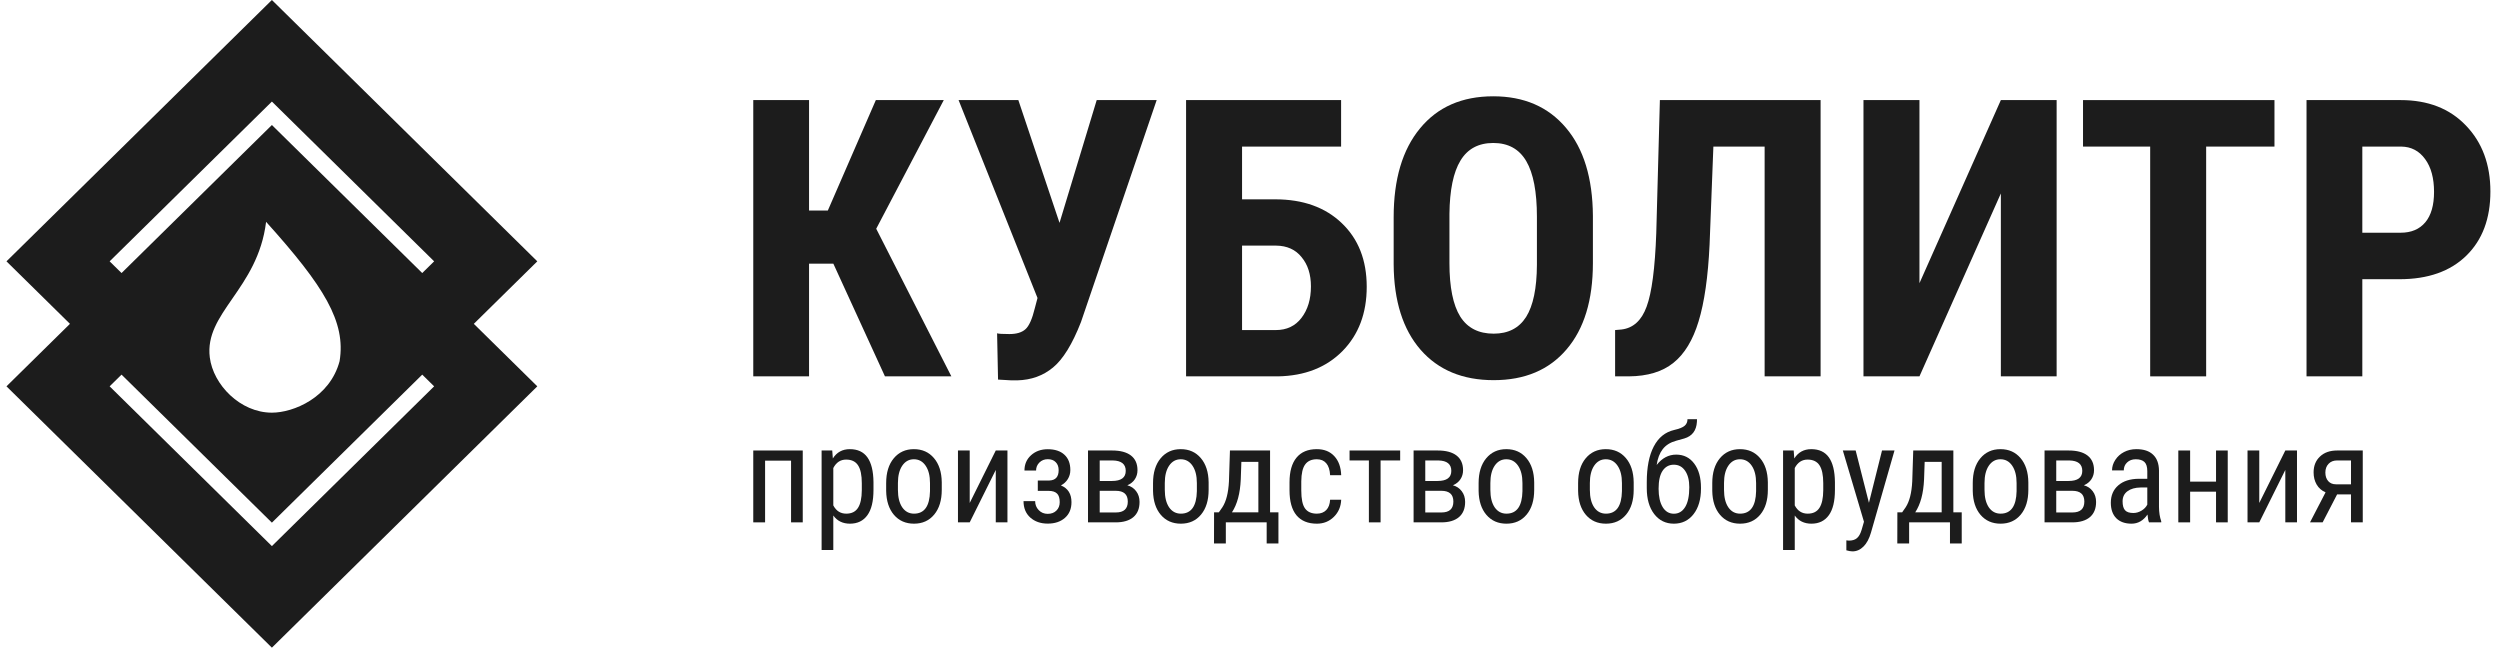
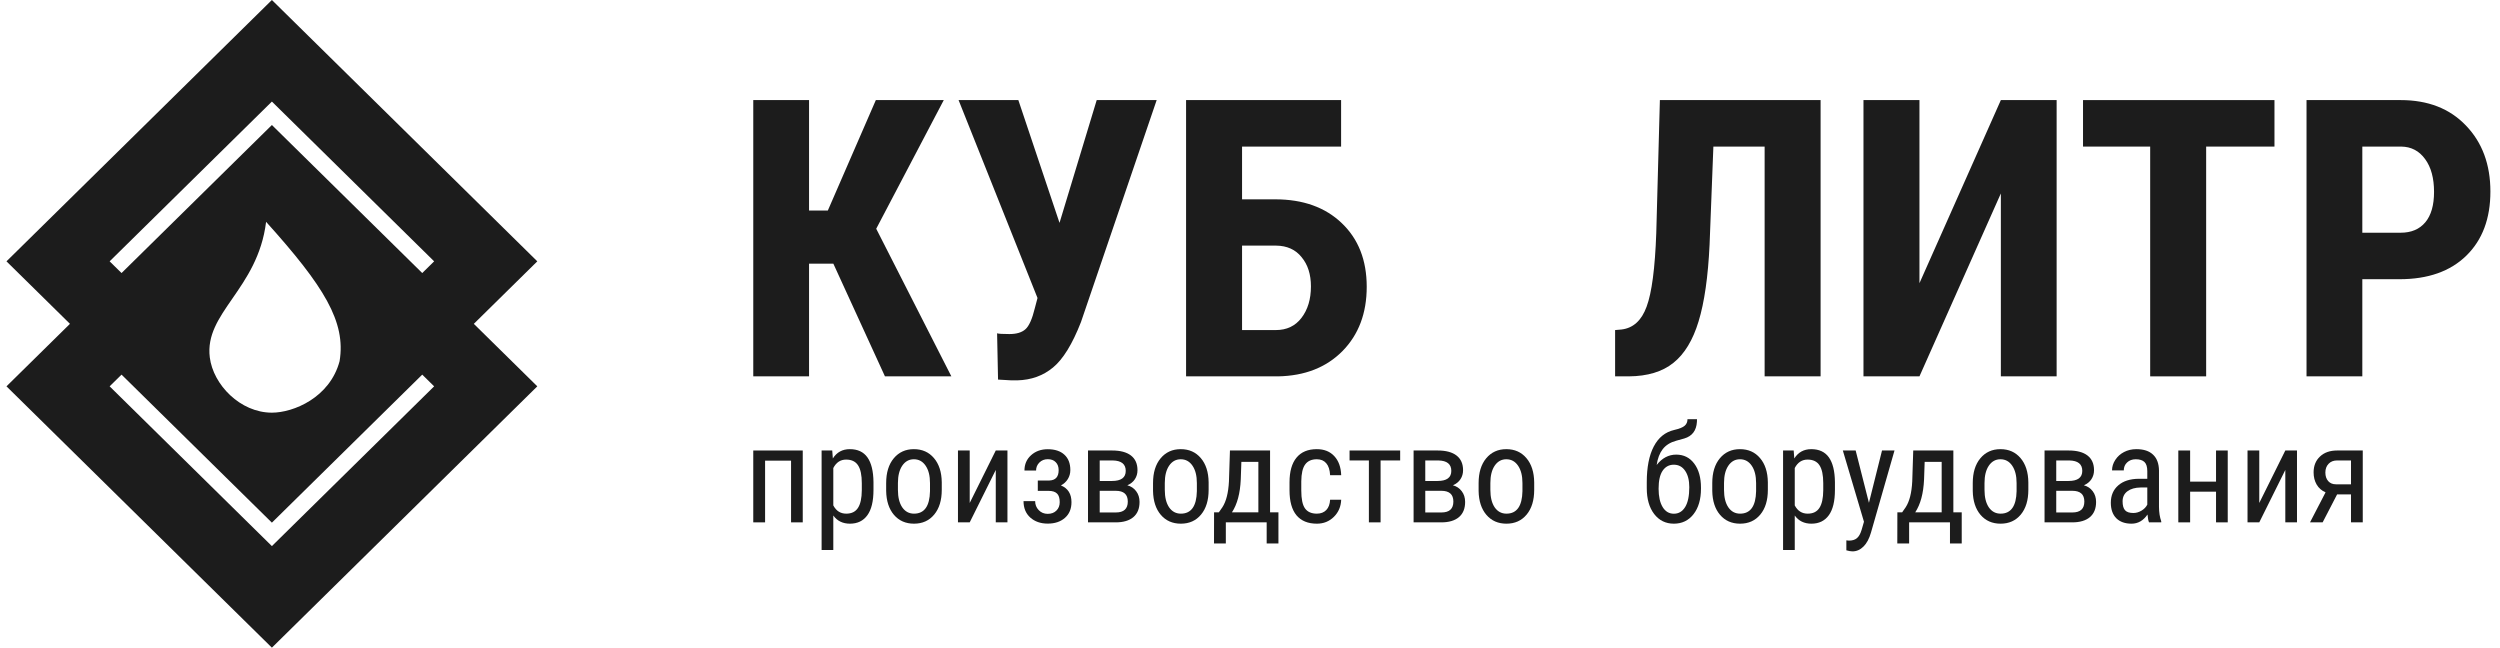
<svg xmlns="http://www.w3.org/2000/svg" width="193" height="50" viewBox="0 0 193 50" fill="none">
  <path fill-rule="evenodd" clip-rule="evenodd" d="M41.48 20.175L20.99 0L0.5 20.175L5.401 25L0.5 29.825L20.99 50L41.48 29.825L36.579 25L41.48 20.175ZM32.597 21.079L33.516 20.175L20.99 7.841L8.464 20.175L9.383 21.079L20.99 9.651L32.597 21.079ZM9.383 28.921L20.99 40.349L32.597 28.921L33.516 29.825L20.99 42.159L8.464 29.825L9.383 28.921ZM17.933 23.059C16.887 24.571 15.982 25.878 16.196 27.592C16.458 29.695 18.544 31.858 20.99 31.858C22.65 31.858 25.465 30.7 26.216 27.884C26.717 24.851 25.033 22.11 20.543 17.127C20.219 19.755 19.002 21.514 17.933 23.059Z" fill="#1C1C1C" />
  <path d="M64.334 20.354H62.459V29.055H58.152V7.727H62.459V16.252H63.909L67.615 7.727H72.859L67.644 17.659L73.445 29.055H68.318L64.334 20.354Z" fill="#1C1C1C" />
  <path d="M81.795 17.205L84.666 7.727H89.295L83.45 24.866C82.786 26.565 82.068 27.732 81.297 28.367C80.535 29.002 79.617 29.334 78.543 29.363H78.074L77.049 29.304L76.976 25.73C77.073 25.769 77.391 25.789 77.928 25.789C78.475 25.789 78.885 25.666 79.158 25.422C79.441 25.178 79.686 24.631 79.891 23.782L80.096 23.005L74.002 7.727H78.616L81.795 17.205Z" fill="#1C1C1C" />
  <path d="M103.533 11.316H95.887V15.388H98.436C100.594 15.388 102.312 16.003 103.592 17.234C104.871 18.455 105.511 20.09 105.511 22.141C105.511 24.182 104.886 25.837 103.636 27.107C102.386 28.367 100.73 29.016 98.67 29.055H91.565V7.727H103.533V11.316ZM95.887 18.962V25.481H98.494C99.334 25.481 99.993 25.169 100.472 24.544C100.96 23.909 101.204 23.098 101.204 22.112C101.204 21.184 100.965 20.432 100.486 19.856C100.018 19.27 99.363 18.972 98.523 18.962H95.887Z" fill="#1C1C1C" />
-   <path d="M122.972 20.31C122.972 23.171 122.293 25.393 120.936 26.975C119.588 28.557 117.713 29.348 115.311 29.348C112.918 29.348 111.038 28.567 109.671 27.004C108.304 25.432 107.61 23.235 107.591 20.413V16.765C107.591 13.835 108.27 11.55 109.627 9.91C110.984 8.259 112.869 7.434 115.281 7.434C117.654 7.434 119.524 8.245 120.892 9.866C122.259 11.477 122.952 13.743 122.972 16.663V20.31ZM118.65 16.736C118.65 14.812 118.377 13.381 117.83 12.444C117.283 11.506 116.434 11.038 115.281 11.038C114.139 11.038 113.294 11.492 112.747 12.4C112.2 13.298 111.917 14.67 111.897 16.516V20.31C111.897 22.175 112.176 23.552 112.732 24.441C113.289 25.32 114.148 25.759 115.311 25.759C116.434 25.759 117.269 25.33 117.815 24.47C118.362 23.601 118.641 22.258 118.65 20.442V16.736Z" fill="#1C1C1C" />
  <path d="M140.55 7.727V29.055H136.229V11.316H132.273L131.98 18.875C131.863 21.365 131.58 23.342 131.131 24.807C130.691 26.262 130.042 27.331 129.183 28.015C128.333 28.699 127.186 29.045 125.74 29.055H124.686V25.481L125.184 25.437C126.082 25.33 126.727 24.744 127.117 23.679C127.518 22.605 127.767 20.71 127.864 17.996L128.143 7.727H140.55Z" fill="#1C1C1C" />
  <path d="M154.466 7.727H158.772V29.055H154.466V14.934L148.182 29.055H143.86V7.727H148.182V21.863L154.466 7.727Z" fill="#1C1C1C" />
  <path d="M175.589 11.316H170.315V29.055H165.994V11.316H160.809V7.727H175.589V11.316Z" fill="#1C1C1C" />
  <path d="M182.371 21.555V29.055H178.064V7.727H185.33C187.439 7.727 189.119 8.381 190.369 9.69C191.629 10.998 192.259 12.698 192.259 14.788C192.259 16.877 191.639 18.528 190.398 19.739C189.158 20.95 187.439 21.555 185.242 21.555H182.371ZM182.371 17.966H185.33C186.15 17.966 186.785 17.698 187.234 17.161C187.684 16.623 187.908 15.842 187.908 14.817C187.908 13.752 187.679 12.908 187.22 12.283C186.761 11.648 186.146 11.326 185.374 11.316H182.371V17.966Z" fill="#1C1C1C" />
  <path d="M61.972 40.326H61.07V35.562H59.065V40.326H58.152V34.778H61.972V40.326Z" fill="#1C1C1C" />
  <path d="M67.433 37.818C67.433 38.697 67.274 39.351 66.956 39.782C66.642 40.213 66.195 40.428 65.618 40.428C65.061 40.428 64.632 40.218 64.331 39.797V42.459H63.428V34.778H64.249L64.295 35.393C64.599 34.914 65.035 34.675 65.603 34.675C66.211 34.675 66.665 34.887 66.966 35.311C67.267 35.735 67.423 36.369 67.433 37.213V37.818ZM66.531 37.3C66.531 36.678 66.435 36.22 66.243 35.926C66.052 35.629 65.744 35.48 65.32 35.48C64.886 35.48 64.556 35.697 64.331 36.131V39.018C64.553 39.442 64.886 39.654 65.331 39.654C65.741 39.654 66.042 39.507 66.233 39.213C66.428 38.916 66.527 38.463 66.531 37.854V37.3Z" fill="#1C1C1C" />
  <path d="M68.412 37.295C68.412 36.489 68.607 35.851 68.997 35.383C69.39 34.911 69.908 34.675 70.55 34.675C71.193 34.675 71.709 34.904 72.099 35.362C72.492 35.82 72.694 36.444 72.704 37.234V37.818C72.704 38.622 72.509 39.257 72.119 39.726C71.73 40.194 71.21 40.428 70.561 40.428C69.918 40.428 69.402 40.201 69.012 39.746C68.626 39.292 68.426 38.676 68.412 37.9V37.295ZM69.32 37.818C69.32 38.389 69.431 38.839 69.653 39.167C69.879 39.492 70.181 39.654 70.561 39.654C71.361 39.654 71.772 39.076 71.796 37.921V37.295C71.796 36.728 71.683 36.28 71.458 35.952C71.232 35.62 70.93 35.455 70.55 35.455C70.178 35.455 69.879 35.62 69.653 35.952C69.431 36.28 69.32 36.726 69.32 37.29V37.818Z" fill="#1C1C1C" />
  <path d="M76.873 34.778H77.775V40.326H76.873V36.28L74.862 40.326H73.955V34.778H74.862V38.828L76.873 34.778Z" fill="#1C1C1C" />
  <path d="M82.63 36.29C82.63 36.54 82.567 36.769 82.441 36.977C82.314 37.186 82.135 37.352 81.903 37.475C82.446 37.697 82.718 38.128 82.718 38.767C82.718 39.283 82.549 39.688 82.21 39.982C81.875 40.276 81.432 40.423 80.882 40.423C80.339 40.423 79.891 40.267 79.539 39.956C79.19 39.642 79.016 39.218 79.016 38.685H79.913C79.913 38.958 80.005 39.191 80.19 39.382C80.374 39.574 80.605 39.669 80.882 39.669C81.162 39.669 81.386 39.586 81.554 39.418C81.725 39.251 81.81 39.033 81.81 38.767C81.81 38.456 81.74 38.234 81.6 38.1C81.463 37.964 81.246 37.895 80.949 37.895H80.118V37.095H81.01C81.489 37.078 81.728 36.812 81.728 36.295C81.728 36.036 81.653 35.831 81.502 35.68C81.356 35.526 81.15 35.45 80.887 35.45C80.631 35.45 80.415 35.535 80.241 35.706C80.07 35.877 79.985 36.084 79.985 36.326H79.088C79.088 35.844 79.258 35.45 79.6 35.142C79.942 34.834 80.371 34.68 80.887 34.68C81.438 34.68 81.865 34.821 82.169 35.101C82.477 35.381 82.63 35.778 82.63 36.29Z" fill="#1C1C1C" />
  <path d="M83.994 40.326V34.778H85.856C86.492 34.778 86.977 34.908 87.312 35.167C87.647 35.427 87.814 35.805 87.814 36.301C87.814 36.557 87.748 36.788 87.614 36.993C87.481 37.198 87.286 37.355 87.03 37.465C87.314 37.54 87.541 37.692 87.712 37.921C87.886 38.15 87.973 38.427 87.973 38.752C87.973 39.264 87.813 39.656 87.491 39.926C87.173 40.192 86.722 40.326 86.138 40.326H83.994ZM84.897 37.89V39.562H86.148C86.76 39.562 87.066 39.281 87.066 38.721C87.066 38.167 86.756 37.89 86.138 37.89H84.897ZM84.897 37.131H85.845C86.553 37.131 86.907 36.871 86.907 36.352C86.907 35.829 86.573 35.561 85.907 35.547H84.897V37.131Z" fill="#1C1C1C" />
  <path d="M89.014 37.295C89.014 36.489 89.209 35.851 89.599 35.383C89.992 34.911 90.51 34.675 91.152 34.675C91.795 34.675 92.311 34.904 92.701 35.362C93.094 35.82 93.296 36.444 93.306 37.234V37.818C93.306 38.622 93.111 39.257 92.721 39.726C92.332 40.194 91.812 40.428 91.162 40.428C90.52 40.428 90.004 40.201 89.614 39.746C89.228 39.292 89.028 38.676 89.014 37.9V37.295ZM89.922 37.818C89.922 38.389 90.033 38.839 90.255 39.167C90.481 39.492 90.783 39.654 91.162 39.654C91.962 39.654 92.374 39.076 92.398 37.921V37.295C92.398 36.728 92.285 36.28 92.06 35.952C91.834 35.62 91.532 35.455 91.152 35.455C90.78 35.455 90.481 35.62 90.255 35.952C90.033 36.28 89.922 36.726 89.922 37.29V37.818Z" fill="#1C1C1C" />
  <path d="M94.095 39.551L94.367 39.162C94.661 38.711 94.83 38.046 94.875 37.167L94.952 34.778H98.049V39.551H98.695V41.956H97.787V40.326H94.634V41.956H93.721L93.726 39.551H94.095ZM95.106 39.551H97.146V35.655H95.834L95.787 37.008C95.74 38.088 95.512 38.936 95.106 39.551Z" fill="#1C1C1C" />
  <path d="M101.663 39.654C101.964 39.654 102.205 39.562 102.386 39.377C102.568 39.189 102.667 38.922 102.684 38.577H103.54C103.52 39.11 103.33 39.553 102.971 39.905C102.615 40.254 102.18 40.428 101.663 40.428C100.976 40.428 100.452 40.213 100.089 39.782C99.73 39.348 99.551 38.704 99.551 37.849V37.239C99.551 36.401 99.73 35.766 100.089 35.332C100.448 34.894 100.971 34.675 101.658 34.675C102.226 34.675 102.675 34.855 103.007 35.214C103.342 35.572 103.52 36.063 103.54 36.685H102.684C102.663 36.275 102.564 35.967 102.386 35.762C102.212 35.557 101.969 35.455 101.658 35.455C101.255 35.455 100.956 35.588 100.761 35.855C100.566 36.118 100.465 36.552 100.459 37.157V37.864C100.459 38.517 100.554 38.979 100.746 39.249C100.94 39.519 101.246 39.654 101.663 39.654Z" fill="#1C1C1C" />
  <path d="M108.093 35.547H106.581V40.326H105.678V35.547H104.186V34.778H108.093V35.547Z" fill="#1C1C1C" />
  <path d="M109.129 40.326V34.778H110.99C111.626 34.778 112.111 34.908 112.446 35.167C112.781 35.427 112.949 35.805 112.949 36.301C112.949 36.557 112.882 36.788 112.749 36.993C112.616 37.198 112.421 37.355 112.164 37.465C112.448 37.54 112.675 37.692 112.846 37.921C113.021 38.15 113.108 38.427 113.108 38.752C113.108 39.264 112.947 39.656 112.626 39.926C112.308 40.192 111.857 40.326 111.272 40.326H109.129ZM110.031 37.89V39.562H111.282C111.894 39.562 112.2 39.281 112.2 38.721C112.2 38.167 111.891 37.89 111.272 37.89H110.031ZM110.031 37.131H110.98C111.688 37.131 112.041 36.871 112.041 36.352C112.041 35.829 111.708 35.561 111.041 35.547H110.031V37.131Z" fill="#1C1C1C" />
  <path d="M114.149 37.295C114.149 36.489 114.344 35.851 114.733 35.383C115.126 34.911 115.644 34.675 116.287 34.675C116.929 34.675 117.446 34.904 117.835 35.362C118.228 35.82 118.43 36.444 118.44 37.234V37.818C118.44 38.622 118.245 39.257 117.856 39.726C117.466 40.194 116.947 40.428 116.297 40.428C115.654 40.428 115.138 40.201 114.749 39.746C114.362 39.292 114.162 38.676 114.149 37.9V37.295ZM115.056 37.818C115.056 38.389 115.167 38.839 115.389 39.167C115.615 39.492 115.918 39.654 116.297 39.654C117.097 39.654 117.509 39.076 117.533 37.921V37.295C117.533 36.728 117.42 36.28 117.194 35.952C116.969 35.62 116.666 35.455 116.287 35.455C115.914 35.455 115.615 35.62 115.389 35.952C115.167 36.28 115.056 36.726 115.056 37.29V37.818Z" fill="#1C1C1C" />
-   <path d="M121.83 37.295C121.83 36.489 122.024 35.851 122.414 35.383C122.807 34.911 123.325 34.675 123.968 34.675C124.61 34.675 125.126 34.904 125.516 35.362C125.909 35.82 126.111 36.444 126.121 37.234V37.818C126.121 38.622 125.926 39.257 125.537 39.726C125.147 40.194 124.627 40.428 123.978 40.428C123.335 40.428 122.819 40.201 122.429 39.746C122.043 39.292 121.843 38.676 121.83 37.9V37.295ZM122.737 37.818C122.737 38.389 122.848 38.839 123.07 39.167C123.296 39.492 123.598 39.654 123.978 39.654C124.778 39.654 125.19 39.076 125.214 37.921V37.295C125.214 36.728 125.101 36.28 124.875 35.952C124.65 35.62 124.347 35.455 123.968 35.455C123.595 35.455 123.296 35.62 123.07 35.952C122.848 36.28 122.737 36.726 122.737 37.29V37.818Z" fill="#1C1C1C" />
  <path d="M129.403 35.096C129.987 35.096 130.452 35.328 130.797 35.793C131.143 36.255 131.315 36.873 131.315 37.649V37.726C131.315 38.546 131.124 39.203 130.741 39.695C130.358 40.184 129.852 40.428 129.223 40.428C128.594 40.428 128.088 40.18 127.705 39.685C127.323 39.189 127.131 38.523 127.131 37.685V37.218C127.131 36.073 127.311 35.157 127.67 34.47C128.029 33.78 128.555 33.354 129.249 33.193C129.649 33.101 129.919 32.992 130.059 32.865C130.203 32.739 130.274 32.571 130.274 32.363H131.008L131.002 32.563C130.961 33.24 130.637 33.669 130.028 33.85L129.403 34.024C128.951 34.147 128.605 34.364 128.362 34.675C128.123 34.986 127.967 35.393 127.895 35.896C128.312 35.362 128.815 35.096 129.403 35.096ZM129.218 35.875C128.856 35.875 128.569 36.029 128.357 36.337C128.148 36.644 128.044 37.107 128.044 37.726C128.044 38.328 128.148 38.801 128.357 39.146C128.565 39.488 128.854 39.659 129.223 39.659C129.592 39.659 129.883 39.486 130.095 39.141C130.307 38.796 130.413 38.285 130.413 37.608C130.413 37.075 130.305 36.653 130.09 36.342C129.878 36.031 129.587 35.875 129.218 35.875Z" fill="#1C1C1C" />
  <path d="M132.187 37.295C132.187 36.489 132.382 35.851 132.771 35.383C133.164 34.911 133.682 34.675 134.325 34.675C134.968 34.675 135.484 34.904 135.873 35.362C136.267 35.82 136.468 36.444 136.478 37.234V37.818C136.478 38.622 136.284 39.257 135.894 39.726C135.504 40.194 134.985 40.428 134.335 40.428C133.693 40.428 133.176 40.201 132.787 39.746C132.4 39.292 132.201 38.676 132.187 37.9V37.295ZM133.094 37.818C133.094 38.389 133.205 38.839 133.428 39.167C133.653 39.492 133.956 39.654 134.335 39.654C135.135 39.654 135.547 39.076 135.571 37.921V37.295C135.571 36.728 135.458 36.28 135.233 35.952C135.007 35.62 134.704 35.455 134.325 35.455C133.952 35.455 133.653 35.62 133.428 35.952C133.205 36.28 133.094 36.726 133.094 37.29V37.818Z" fill="#1C1C1C" />
  <path d="M141.657 37.818C141.657 38.697 141.498 39.351 141.18 39.782C140.866 40.213 140.42 40.428 139.842 40.428C139.285 40.428 138.856 40.218 138.555 39.797V42.459H137.653V34.778H138.473L138.519 35.393C138.823 34.914 139.259 34.675 139.827 34.675C140.435 34.675 140.89 34.887 141.191 35.311C141.491 35.735 141.647 36.369 141.657 37.213V37.818ZM140.755 37.3C140.755 36.678 140.659 36.22 140.468 35.926C140.276 35.629 139.969 35.48 139.545 35.48C139.111 35.48 138.781 35.697 138.555 36.131V39.018C138.777 39.442 139.111 39.654 139.555 39.654C139.965 39.654 140.266 39.507 140.457 39.213C140.652 38.916 140.751 38.463 140.755 37.854V37.3Z" fill="#1C1C1C" />
  <path d="M144.282 38.818L145.292 34.778H146.256L144.441 41.11C144.305 41.585 144.111 41.946 143.862 42.192C143.612 42.441 143.329 42.566 143.011 42.566C142.888 42.566 142.73 42.539 142.539 42.484V41.715L142.739 41.736C143.002 41.736 143.207 41.672 143.354 41.546C143.505 41.423 143.626 41.208 143.718 40.9L143.898 40.279L142.267 34.778H143.257L144.282 38.818Z" fill="#1C1C1C" />
  <path d="M146.846 39.551L147.118 39.162C147.412 38.711 147.581 38.046 147.625 37.167L147.702 34.778H150.799V39.551H151.445V41.956H150.538V40.326H147.384V41.956H146.472L146.477 39.551H146.846ZM147.856 39.551H149.897V35.655H148.584L148.538 37.008C148.49 38.088 148.263 38.936 147.856 39.551Z" fill="#1C1C1C" />
  <path d="M152.297 37.295C152.297 36.489 152.491 35.851 152.881 35.383C153.274 34.911 153.792 34.675 154.435 34.675C155.077 34.675 155.593 34.904 155.983 35.362C156.376 35.82 156.578 36.444 156.588 37.234V37.818C156.588 38.622 156.393 39.257 156.004 39.726C155.614 40.194 155.094 40.428 154.445 40.428C153.802 40.428 153.286 40.201 152.896 39.746C152.51 39.292 152.31 38.676 152.297 37.9V37.295ZM153.204 37.818C153.204 38.389 153.315 38.839 153.537 39.167C153.763 39.492 154.065 39.654 154.445 39.654C155.245 39.654 155.657 39.076 155.681 37.921V37.295C155.681 36.728 155.568 36.28 155.342 35.952C155.117 35.62 154.814 35.455 154.435 35.455C154.062 35.455 153.763 35.62 153.537 35.952C153.315 36.28 153.204 36.726 153.204 37.29V37.818Z" fill="#1C1C1C" />
  <path d="M157.839 40.326V34.778H159.7C160.336 34.778 160.822 34.908 161.157 35.167C161.492 35.427 161.659 35.805 161.659 36.301C161.659 36.557 161.592 36.788 161.459 36.993C161.326 37.198 161.131 37.355 160.875 37.465C161.158 37.54 161.386 37.692 161.557 37.921C161.731 38.15 161.818 38.427 161.818 38.752C161.818 39.264 161.657 39.656 161.336 39.926C161.018 40.192 160.567 40.326 159.982 40.326H157.839ZM158.742 37.89V39.562H159.993C160.605 39.562 160.911 39.281 160.911 38.721C160.911 38.167 160.601 37.89 159.982 37.89H158.742ZM158.742 37.131H159.69C160.398 37.131 160.752 36.871 160.752 36.352C160.752 35.829 160.418 35.561 159.752 35.547H158.742V37.131Z" fill="#1C1C1C" />
  <path d="M165.905 40.326C165.85 40.206 165.811 40.004 165.787 39.721C165.465 40.192 165.055 40.428 164.556 40.428C164.054 40.428 163.661 40.288 163.377 40.008C163.097 39.724 162.956 39.326 162.956 38.813C162.956 38.249 163.148 37.801 163.531 37.47C163.913 37.138 164.438 36.969 165.105 36.962H165.771V36.372C165.771 36.041 165.698 35.805 165.551 35.665C165.404 35.525 165.18 35.455 164.879 35.455C164.606 35.455 164.383 35.537 164.213 35.701C164.042 35.861 163.956 36.066 163.956 36.316H163.049C163.049 36.032 163.132 35.762 163.3 35.506C163.467 35.246 163.693 35.043 163.977 34.896C164.26 34.749 164.577 34.675 164.925 34.675C165.493 34.675 165.923 34.817 166.217 35.101C166.515 35.381 166.667 35.791 166.674 36.331V39.131C166.677 39.558 166.735 39.929 166.848 40.244V40.326H165.905ZM164.695 39.603C164.917 39.603 165.129 39.541 165.33 39.418C165.532 39.295 165.679 39.141 165.771 38.957V37.634H165.259C164.828 37.641 164.488 37.738 164.238 37.926C163.989 38.111 163.864 38.37 163.864 38.705C163.864 39.02 163.927 39.249 164.054 39.392C164.18 39.533 164.394 39.603 164.695 39.603Z" fill="#1C1C1C" />
  <path d="M171.981 40.326H171.078V37.957H169.078V40.326H168.166V34.778H169.078V37.182H171.078V34.778H171.981V40.326Z" fill="#1C1C1C" />
  <path d="M176.426 34.778H177.328V40.326H176.426V36.28L174.416 40.326H173.509V34.778H174.416V38.828L176.426 34.778Z" fill="#1C1C1C" />
  <path d="M182.405 34.778V40.326H181.497V38.167H180.425L179.308 40.326H178.333L179.533 38.008C179.232 37.878 179.003 37.678 178.846 37.408C178.689 37.138 178.61 36.825 178.61 36.47C178.61 35.961 178.774 35.552 179.103 35.244C179.431 34.933 179.872 34.778 180.425 34.778H182.405ZM179.518 36.48C179.518 36.754 179.591 36.974 179.738 37.142C179.885 37.306 180.084 37.388 180.333 37.388H181.497V35.547H180.415C180.145 35.547 179.928 35.634 179.764 35.808C179.6 35.979 179.518 36.203 179.518 36.48Z" fill="#1C1C1C" />
</svg>